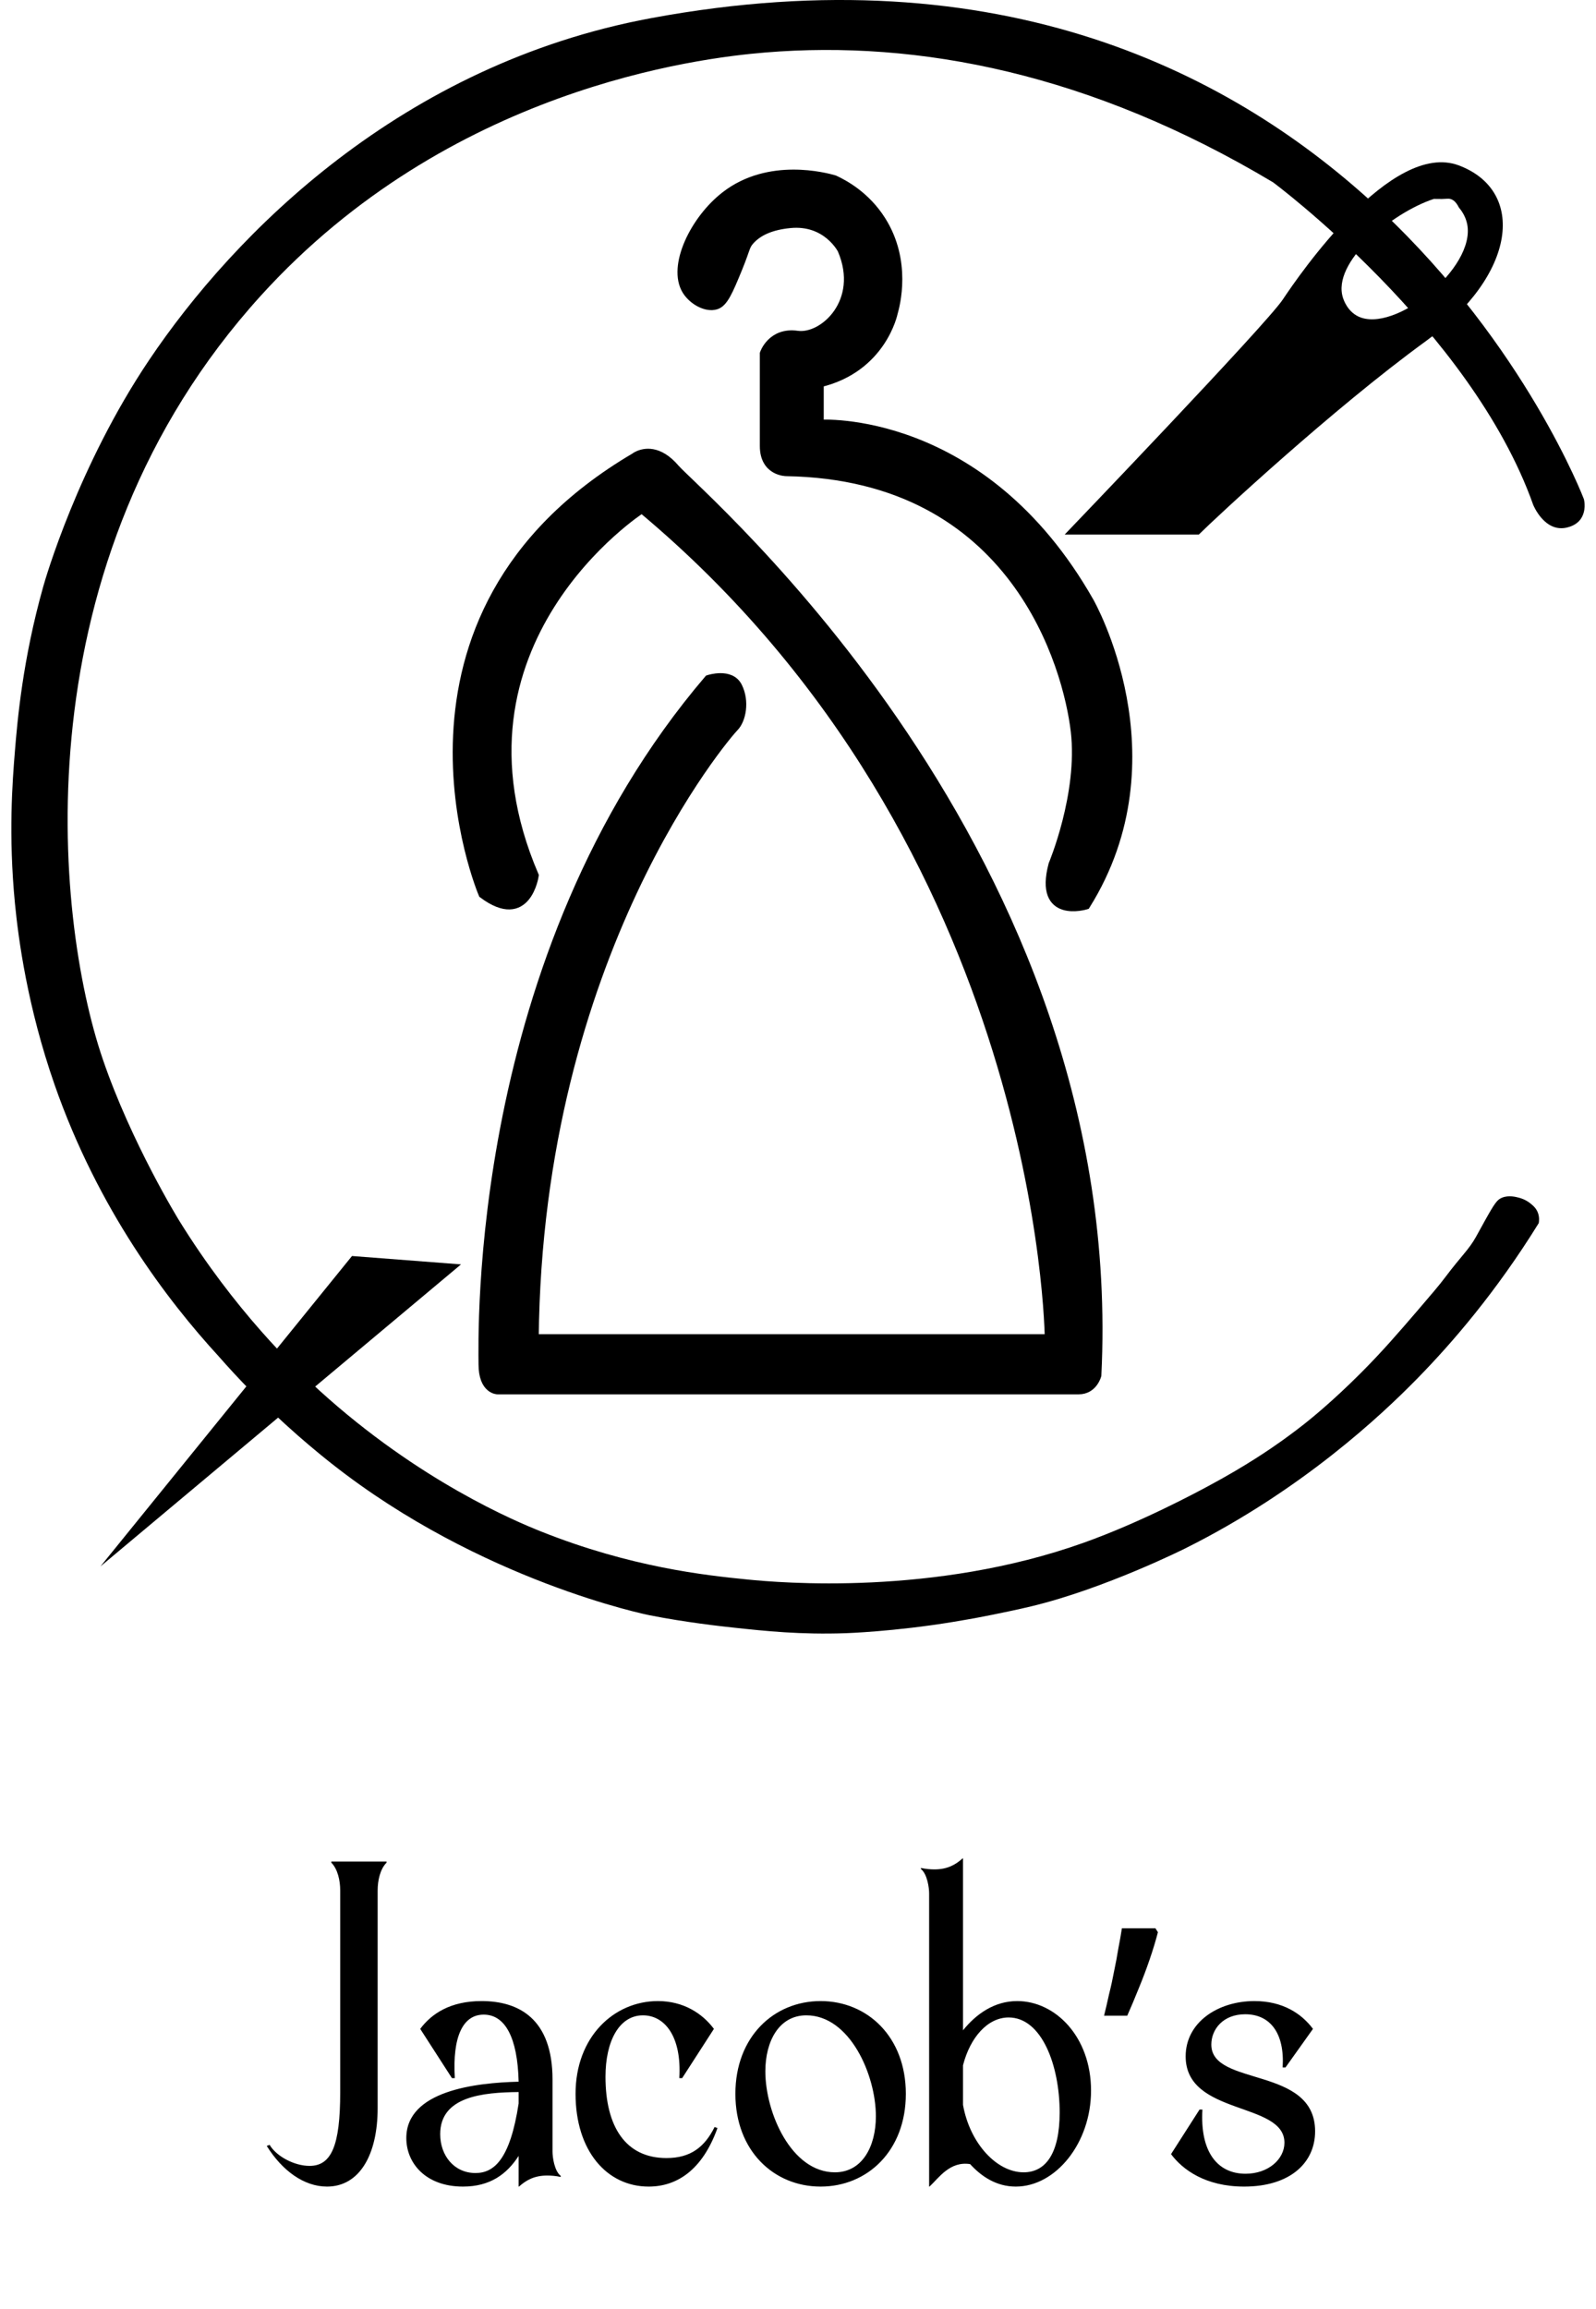
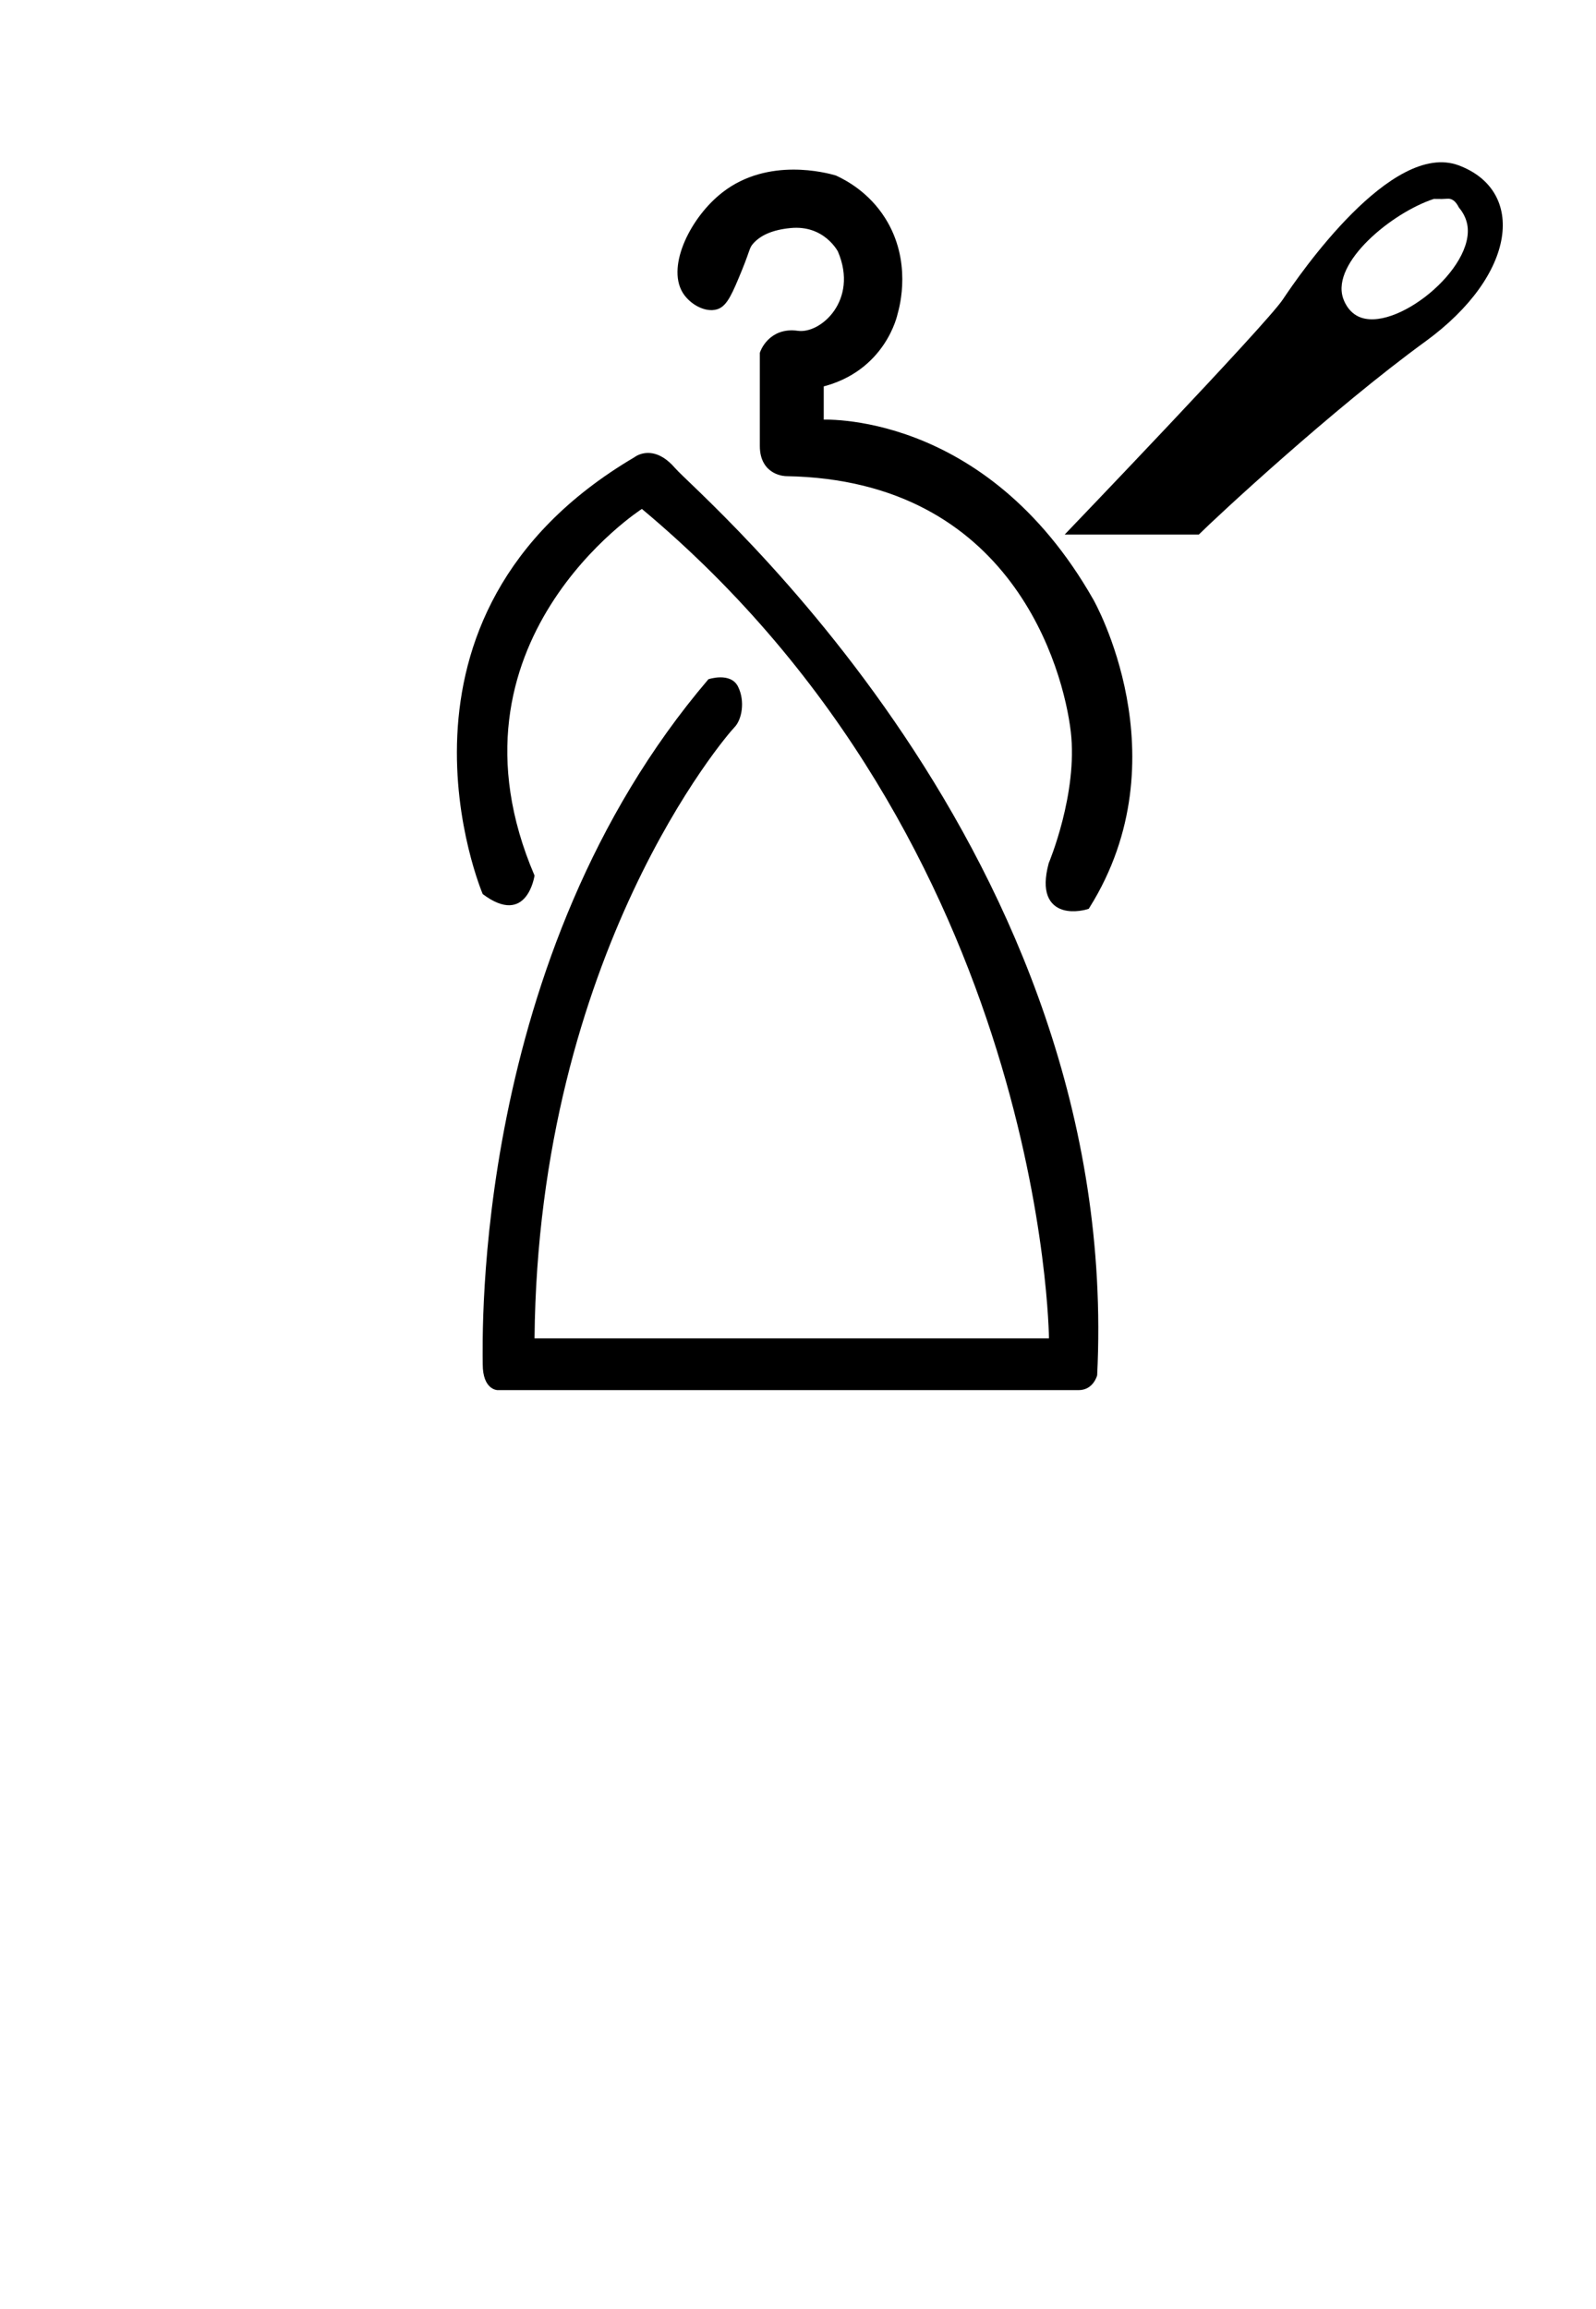
<svg xmlns="http://www.w3.org/2000/svg" width="74" height="107" viewBox="0 0 74 107" fill="none">
  <path d="M67.638 7.665C64.528 6.499 60.251 12.72 59.474 13.886C58.696 15.052 49.366 24.771 49.366 24.771H55.586C56.364 23.994 61.806 18.94 66.083 15.83C70.359 12.72 70.748 8.832 67.638 7.665ZM62.973 14.663C62.475 14.422 62.3 13.901 62.269 13.804C61.736 12.164 64.516 9.87 66.472 9.221C66.495 9.213 66.643 9.224 66.861 9.221C67.117 9.213 67.168 9.197 67.249 9.221C67.362 9.252 67.506 9.341 67.638 9.609C67.778 9.777 67.957 10.037 68.027 10.387C68.435 12.432 64.641 15.476 62.973 14.663Z" fill="black" />
  <path d="M31.821 13.463C31.133 12.339 32.198 10.166 33.621 9.066C35.658 7.483 38.294 8.202 38.687 8.315C39.157 8.533 40.152 9.069 40.872 10.205C42.081 12.11 41.529 14.151 41.431 14.493C41.431 14.493 40.918 17.067 37.999 17.755V19.644C37.999 19.644 45.549 19.131 50.525 27.882C50.525 27.882 54.642 35.09 50.354 41.952C50.354 41.952 48.122 42.64 48.81 40.062C48.81 40.062 50.183 36.801 49.841 33.885C49.499 30.969 47.096 22.047 36.455 21.872C36.455 21.872 35.425 21.872 35.425 20.671C35.425 19.469 35.425 16.382 35.425 16.382C35.425 16.382 35.767 15.352 36.968 15.523C38.17 15.694 40.055 13.98 39.029 11.577C39.029 11.577 38.341 10.205 36.626 10.376C35.724 10.465 35.153 10.745 34.791 11.142C34.554 11.402 34.608 11.499 34.227 12.432C33.788 13.502 33.559 14.038 33.197 14.147C32.746 14.287 32.113 13.937 31.821 13.463Z" fill="black" stroke="black" stroke-width="0.389" stroke-miterlimit="10" />
  <path d="M31.308 21.7C30.534 20.798 29.862 20.961 29.57 21.097C29.555 21.105 29.539 21.113 29.523 21.124C29.539 21.117 29.551 21.109 29.57 21.097C29.473 21.144 29.419 21.187 29.419 21.187C29.419 21.187 29.434 21.175 29.465 21.159C29.45 21.167 29.434 21.179 29.419 21.187C16.892 28.566 22.382 41.434 22.382 41.434C24.442 42.977 24.784 40.575 24.784 40.575C20.15 29.763 29.761 23.585 29.761 23.585C48.465 39.202 48.636 62.023 48.636 62.023H24.784C24.955 44.179 33.707 34.055 34.049 33.709C34.391 33.367 34.562 32.508 34.22 31.82C33.878 31.131 32.847 31.477 32.847 31.477C21.865 44.346 22.382 62.02 22.382 63.221C22.382 64.422 23.07 64.422 23.07 64.422C23.07 64.422 49.324 64.422 50.012 64.422C50.7 64.422 50.871 63.734 50.871 63.734C52.072 39.544 32.338 22.901 31.308 21.7Z" fill="black" />
-   <path d="M29.57 21.097C29.862 20.961 30.534 20.798 31.308 21.7C32.338 22.901 52.072 39.544 50.871 63.734C50.871 63.734 50.7 64.422 50.012 64.422C49.324 64.422 23.07 64.422 23.07 64.422C23.07 64.422 22.382 64.422 22.382 63.221C22.382 62.02 21.865 44.346 32.847 31.477C32.847 31.477 33.878 31.131 34.22 31.82C34.562 32.508 34.391 33.367 34.049 33.709C33.707 34.055 24.955 44.179 24.784 62.023H48.636C48.636 62.023 48.465 39.202 29.761 23.585C29.761 23.585 20.15 29.763 24.784 40.575C24.784 40.575 24.442 42.977 22.382 41.434C22.382 41.434 16.892 28.566 29.419 21.187M29.57 21.097C29.555 21.105 29.539 21.113 29.523 21.124C29.539 21.117 29.551 21.109 29.57 21.097ZM29.57 21.097C29.473 21.144 29.419 21.187 29.419 21.187M29.419 21.187C29.419 21.187 29.434 21.175 29.465 21.159C29.45 21.167 29.434 21.179 29.419 21.187Z" stroke="black" stroke-width="0.389" stroke-miterlimit="10" />
-   <path d="M73.437 23.127C73.437 23.127 62.687 -5.187 30.182 0.842C18.631 2.985 10.867 10.807 6.917 16.681C3.621 21.58 2.1 26.84 2.003 27.19C1.055 30.553 0.81 33.36 0.693 34.79C0.576 36.221 0.386 38.682 0.693 41.87C0.856 43.545 1.276 46.667 2.528 50.26C4.55 56.056 7.753 60.255 10.129 62.844C11.023 63.863 12.24 65.146 13.799 66.514C13.799 66.514 14.58 67.202 15.373 67.824C22.297 73.29 30.096 74.85 30.096 74.85C31.776 75.184 33.482 75.371 33.988 75.425C35.508 75.588 37.102 75.759 39.232 75.685C39.232 75.685 41.472 75.612 44.212 75.16C44.679 75.083 45.177 74.993 45.177 74.993C45.177 74.993 46.611 74.729 47.816 74.441C51.242 73.617 54.958 71.755 54.958 71.755C60.358 69.061 64.071 65.562 65.708 63.89C67.317 62.249 69.374 59.87 71.345 56.682C71.361 56.589 71.38 56.418 71.314 56.223C71.232 55.986 71.069 55.858 70.952 55.765C70.894 55.718 70.711 55.578 70.427 55.504C70.291 55.469 69.953 55.376 69.642 55.504C69.421 55.593 69.304 55.753 68.857 56.554C68.67 56.888 68.581 57.059 68.441 57.308C68.107 57.911 67.768 58.183 67.022 59.174C66.707 59.594 66.373 59.975 65.712 60.749C64.782 61.83 64.091 62.63 63.091 63.633C61.734 64.99 60.712 65.803 60.471 65.993C60.323 66.11 59.934 66.413 59.421 66.779C58.908 67.144 57.777 67.929 56.012 68.874C55.44 69.181 52.89 70.55 50.246 71.494C43.31 73.971 36.169 73.349 34.649 73.197C32.705 73.003 29.253 72.633 25.081 70.97C23.942 70.515 19.44 68.645 14.813 64.442C13.655 63.388 10.879 60.725 8.301 56.554C8.301 56.554 6.089 52.965 4.764 49.082C2.513 42.48 0.876 26.051 12.104 13.691C20.804 4.116 32.347 2.689 35.484 2.433C42.591 1.846 50.581 3.401 59.029 8.451C59.029 8.451 68.204 15.266 71.088 23.395C71.088 23.395 71.613 24.705 72.663 24.445C72.819 24.406 73.079 24.321 73.266 24.087C73.569 23.687 73.456 23.193 73.437 23.127Z" fill="black" />
-   <path d="M16.321 58.206L4.658 72.591L21.375 58.595L16.321 58.206Z" fill="black" />
-   <path d="M65.287 14.278L66.41 15.584C66.41 15.584 68.004 14.305 68.016 14.095L67.02 12.886C67.02 12.886 65.656 14.285 65.287 14.278Z" fill="black" />
-   <path d="M12.368 99.447L12.5 99.397C12.814 99.926 13.641 100.372 14.352 100.372C15.361 100.372 15.774 99.447 15.774 96.966V87.608C15.774 87.145 15.658 86.616 15.361 86.318V86.269H17.924V86.318C17.626 86.616 17.51 87.145 17.51 87.608V97.694C17.51 99.86 16.667 101.331 15.162 101.331C14.088 101.331 13.079 100.587 12.368 99.447ZM21.468 101.331C19.732 101.331 18.839 100.24 18.839 99.083C18.839 96.884 22.063 96.52 24.047 96.47C23.998 94.42 23.419 93.362 22.427 93.362C21.468 93.362 20.972 94.371 21.088 96.305H20.955L19.484 94.023C20.013 93.312 20.889 92.734 22.328 92.734C24.064 92.734 25.618 93.56 25.618 96.371V99.711C25.618 99.959 25.701 100.604 25.998 100.835V100.885C25.767 100.835 25.552 100.819 25.37 100.819C24.775 100.819 24.395 101.034 24.064 101.331H24.047V99.909C23.502 100.753 22.725 101.331 21.468 101.331ZM24.047 97.479V96.95C22.394 96.966 20.41 97.148 20.41 98.901C20.41 99.893 21.055 100.703 22.047 100.703C22.906 100.703 23.651 100.075 24.047 97.479ZM30.902 100.009C32.026 100.009 32.671 99.496 33.134 98.57L33.266 98.62C32.572 100.554 31.398 101.331 30.075 101.331C28.14 101.331 26.686 99.678 26.686 97.032C26.686 94.387 28.471 92.734 30.505 92.734C31.695 92.734 32.572 93.312 33.101 94.023L31.629 96.305H31.497C31.613 94.371 30.819 93.395 29.811 93.395C28.703 93.395 28.074 94.602 28.074 96.239C28.074 98.57 29.017 100.009 30.902 100.009ZM38.048 101.331C35.883 101.331 34.097 99.678 34.097 97.032C34.097 94.387 35.883 92.734 38.048 92.734C40.214 92.734 42 94.387 42 97.032C42 99.678 40.214 101.331 38.048 101.331ZM37.387 93.395C36.114 93.395 35.486 94.602 35.486 95.991C35.486 97.909 36.693 100.67 38.71 100.67C39.983 100.67 40.611 99.463 40.611 98.074C40.611 96.156 39.404 93.395 37.387 93.395ZM46.767 93.494C45.792 93.494 44.981 94.42 44.651 95.71V97.545C44.965 99.314 46.205 100.67 47.462 100.67C48.454 100.67 49.132 99.843 49.132 97.892C49.132 95.726 48.305 93.494 46.767 93.494ZM42.7 86.616V86.566C42.931 86.616 43.146 86.632 43.328 86.632C43.923 86.632 44.304 86.418 44.634 86.12H44.651V94.089C45.263 93.329 46.106 92.734 47.164 92.734C48.933 92.734 50.587 94.387 50.587 96.884C50.587 99.314 48.95 101.331 47.098 101.331C46.188 101.331 45.494 100.852 44.981 100.29C44.039 100.141 43.526 100.935 43.097 101.331H43.08V87.74C43.08 87.492 42.997 86.847 42.7 86.616ZM53.688 89.543C53.588 89.928 53.462 90.347 53.307 90.799C53.153 91.251 52.982 91.703 52.795 92.155C52.618 92.596 52.442 93.015 52.266 93.412H51.191C51.268 93.103 51.345 92.772 51.422 92.419C51.511 92.067 51.588 91.714 51.654 91.361C51.731 90.998 51.797 90.645 51.852 90.303C51.919 89.961 51.974 89.647 52.018 89.361H53.572L53.688 89.543ZM60.976 98.769C60.976 100.24 59.802 101.331 57.686 101.331C55.883 101.331 54.825 100.538 54.296 99.827L55.619 97.76C55.669 97.76 55.702 97.76 55.751 97.76C55.635 99.695 56.429 100.736 57.752 100.736C58.81 100.736 59.554 100.058 59.554 99.298C59.554 97.38 54.974 98.058 54.974 95.296C54.974 93.726 56.462 92.734 58.165 92.734C59.471 92.734 60.348 93.312 60.877 94.023L59.604 95.809C59.554 95.809 59.521 95.809 59.471 95.809C59.571 94.222 58.893 93.345 57.735 93.345C56.71 93.345 56.164 94.04 56.164 94.751C56.164 96.718 60.976 95.726 60.976 98.769Z" fill="black" />
</svg>